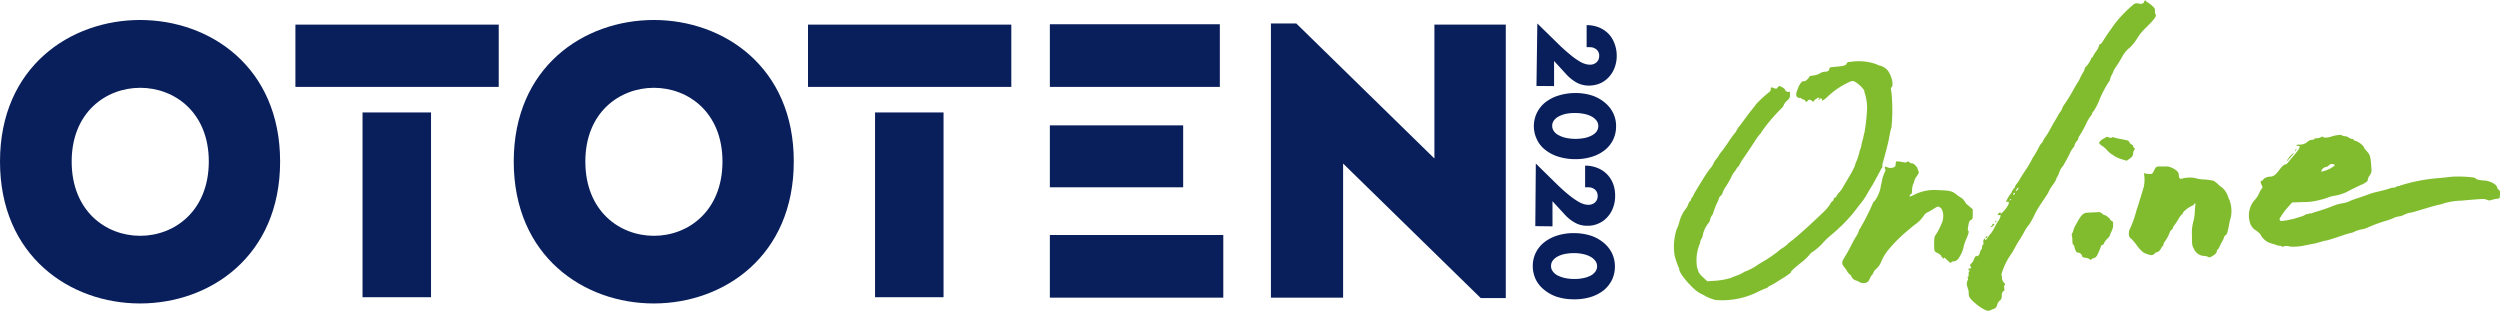
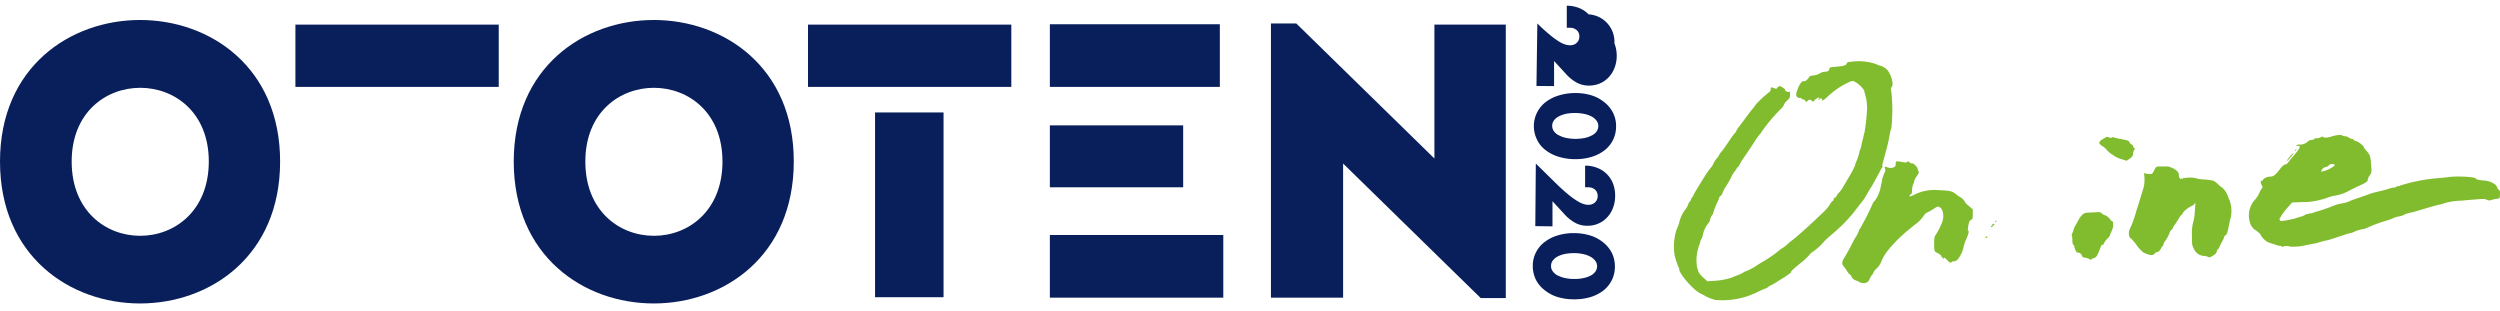
<svg xmlns="http://www.w3.org/2000/svg" viewBox="0 0 346.38 43.06">
  <defs>
    <style>.cls-1{fill:#091f5c;}.cls-2{fill:#80bc2e;}</style>
  </defs>
  <g id="レイヤー_2" data-name="レイヤー 2">
    <g id="gra">
      <polygon class="cls-1" points="176.09 3.25 176.09 41.24 186.09 41.24 186.09 22.66 205.16 41.3 208.63 41.3 208.63 3.41 198.74 3.41 198.74 21.96 179.6 3.25 176.09 3.25" />
      <path class="cls-1" d="M19.41,2.77C9.71,2.77,0,9.3,0,22.38c0,26.22,38.81,26.22,38.81,0C38.81,9.3,29.11,2.77,19.41,2.77Zm0,29.9c-4.74,0-9.48-3.43-9.48-10.29,0-13.62,19-13.62,19,0C28.92,29.24,24.17,32.67,19.43,32.67Z" />
      <path class="cls-1" d="M90.59,2.77c-9.71,0-19.41,6.53-19.41,19.61,0,26.22,38.8,26.22,38.8,0C110,9.3,100.28,2.77,90.59,2.77Zm0,29.9c-4.75,0-9.49-3.43-9.49-10.29,0-13.62,19-13.62,19,0C100.1,29.24,95.35,32.67,90.62,32.67Z" />
      <rect class="cls-1" x="145.46" y="3.36" width="23.55" height="8.68" />
      <rect class="cls-1" x="145.46" y="32.56" width="24.03" height="8.68" />
      <rect class="cls-1" x="145.46" y="17.37" width="18.47" height="8.58" />
-       <rect class="cls-1" x="50.23" y="15.58" width="9.49" height="25.6" />
      <rect class="cls-1" x="40.93" y="3.41" width="28.17" height="8.63" />
      <rect class="cls-1" x="121.24" y="15.58" width="9.49" height="25.6" />
      <rect class="cls-1" x="111.95" y="3.41" width="28.17" height="8.63" />
      <path class="cls-2" d="M232,35.29a10.44,10.44,0,0,0,.58,1.76.47.47,0,0,1,.08.26c0,.61,1.93,2.84,2.87,3.31l.56.29a5.56,5.56,0,0,0,1.12.51,1.43,1.43,0,0,1,.36.13,11,11,0,0,0,5.75-1c.35-.18.88-.42,1.18-.54a1.52,1.52,0,0,0,.55-.29.1.1,0,0,1,.11-.09,7.74,7.74,0,0,0,1.1-.62c.54-.34,1-.62,1-.62s1-.66.9-.69.24-.4,1.49-1.39a8,8,0,0,0,1.05-1,1.38,1.38,0,0,1,.39-.38,7.55,7.55,0,0,0,1.62-1.44,10.64,10.64,0,0,1,1-.93c.45-.37.88-.77,1-.87a1.3,1.3,0,0,1,.28-.26,24.15,24.15,0,0,0,1.76-1.89l1-1.29a9.28,9.28,0,0,0,1-1.48c.18-.32.37-.64.42-.72s.17-.25.24-.37c.47-.85.9-1.64,1.09-2a2.06,2.06,0,0,1,.3-.5c.05,0,.07-.09,0-.12a1.41,1.41,0,0,1,.08-.55c.43-1.55.74-2.75.81-3.15s.12-.66.17-.9a3.54,3.54,0,0,1,.2-.74,24.61,24.61,0,0,0,0-4.95c-.1-.48-.09-.58,0-.67.35-.26.08-1.53-.5-2.32a2.1,2.1,0,0,0-1.09-.69,1.48,1.48,0,0,1-.46-.18,7.33,7.33,0,0,0-3.31-.38l-.55.06a.33.33,0,0,0-.29.21c-.09.27-.37.35-1.62.46-.73.07-.76.08-.79.32s-.22.36-.67.36a1.46,1.46,0,0,0-.52.16,2.4,2.4,0,0,1-1.1.37c-.34.05-.5.11-.5.2s-.48.63-.68.58a.41.41,0,0,0-.37.13,2.6,2.6,0,0,0-.48.81s-.07.2-.14.38c-.25.59-.1,1,.37,1,.14,0,.25,0,.25.09s.09.1.19.1a.51.51,0,0,1,.33.21c.14.2.15.2.32,0s.34-.2.6,0,.22.09.33-.06.58-.45.66-.38,0,.12-.05.19-.08.13,0,.13a.1.1,0,0,0,.1-.1c0-.06.09-.1.21-.1s.18,0,.14.15c-.1.26.19.12.7-.33a10.75,10.75,0,0,1,2.86-2c.53-.26.64-.28.92-.19a3.92,3.92,0,0,1,1.37,1.25,2,2,0,0,0,.09.42,6.9,6.9,0,0,1,.31,2,27.7,27.7,0,0,1-.36,3.42,1,1,0,0,0-.09.29,5.85,5.85,0,0,1-.18.78,8.37,8.37,0,0,0-.19.83,1.09,1.09,0,0,1-.11.37,2.14,2.14,0,0,0-.14.46,7.52,7.52,0,0,1-.47,1.39,2.22,2.22,0,0,0-.14.47,13,13,0,0,1-.67,1.29l-1,1.69a3.27,3.27,0,0,1-.5.7,2.3,2.3,0,0,0-.36.49c-.08.14-.21.28-.29.28s-.13.09-.13.19a.28.28,0,0,1-.15.25,1.13,1.13,0,0,0-.35.45,6,6,0,0,1-.93,1.1c-1.57,1.52-3.89,3.61-4.37,3.93a6,6,0,0,0-.62.52,3.93,3.93,0,0,1-.64.5,3.45,3.45,0,0,0-.62.46,18.26,18.26,0,0,1-2.06,1.41l-.72.43a8.29,8.29,0,0,1-1.69.93.82.82,0,0,0-.34.16,4.72,4.72,0,0,1-.81.39c-.38.14-.75.29-.84.34a9.55,9.55,0,0,1-2.45.44l-.92.06-.59-.55a2.57,2.57,0,0,1-.65-.8,5.23,5.23,0,0,0-.18-.58,6.11,6.11,0,0,1,.34-3.18.73.73,0,0,0,.09-.3,1.19,1.19,0,0,1,.14-.4,1.7,1.7,0,0,0,.26-.76,4.05,4.05,0,0,1,.77-1.52.86.86,0,0,0,.21-.45,1.54,1.54,0,0,1,.25-.58.88.88,0,0,0,.18-.35,10.64,10.64,0,0,1,.62-1.57,2.92,2.92,0,0,0,.19-.5.61.61,0,0,1,.23-.31.7.7,0,0,0,.25-.39,3.75,3.75,0,0,1,.46-.88,13.55,13.55,0,0,0,.71-1.23,4.39,4.39,0,0,1,.47-.82,1.81,1.81,0,0,0,.3-.43c.08-.14.17-.26.21-.26s.15-.16.24-.36a5.89,5.89,0,0,1,.44-.73c.15-.21.49-.71.75-1.1s.72-1.07,1-1.52a6.79,6.79,0,0,1,.67-.89.25.25,0,0,0,.11-.17A22.84,22.84,0,0,1,246.84,15a1.09,1.09,0,0,0,.31-.46,1.49,1.49,0,0,1,.43-.57c.39-.37.43-.45.43-.86s0-.43-.15-.38-.52-.1-.52-.26-.6-.54-.8-.54a.36.36,0,0,0-.25.2c-.11.21-.19.21-.73,0-.19-.06-.22,0-.22.2a.49.49,0,0,1-.21.43,16.42,16.42,0,0,0-1.83,1.68,6,6,0,0,1-.48.64c-.22.27-.6.76-.85,1.1s-.66.9-.92,1.24a3.22,3.22,0,0,0-.48.72c0,.07-.09.18-.19.28a14.13,14.13,0,0,0-.92,1.28c-.41.61-.83,1.2-.94,1.31a3.12,3.12,0,0,0-.34.47,2.13,2.13,0,0,1-.28.43,2.66,2.66,0,0,0-.53.83,2.42,2.42,0,0,1-.38.56,11.93,11.93,0,0,0-.82,1.17c-.95,1.52-1.56,2.53-1.54,2.58a.77.77,0,0,1-.17.27.85.85,0,0,0-.18.36.28.28,0,0,1-.13.2,1.09,1.09,0,0,0-.25.46,2.27,2.27,0,0,1-.38.66,4.85,4.85,0,0,0-.87,1.87,6,6,0,0,1-.35.91,7.89,7.89,0,0,0-.3,3.47Z" />
      <path class="cls-2" d="M255.33,36.67a.72.72,0,0,0,.16.3,4.1,4.1,0,0,1,.42.59,1.9,1.9,0,0,0,.45.53.23.23,0,0,1,.14.18,1,1,0,0,0,.54.55,2.43,2.43,0,0,1,.52.22,1.18,1.18,0,0,0,.75.18c.42-.06.56-.17.77-.65a1.73,1.73,0,0,1,.32-.51.44.44,0,0,0,.15-.26,1.46,1.46,0,0,1,.41-.55,2.66,2.66,0,0,0,.73-1.1,6.48,6.48,0,0,1,.91-1.49,19.8,19.8,0,0,1,2.95-2.91c.37-.32.78-.65.91-.73a4.75,4.75,0,0,0,1.14-1.22,1,1,0,0,1,.45-.37c.2-.1.59-.32.87-.5.57-.36.61-.37.92-.16s.54,1,.31,1.85a9.6,9.6,0,0,1-1,2c-.12.12-.16.39-.17,1,0,1.1,0,1.22.37,1.39s.64.39.64.53a.09.09,0,0,0,.09.1c.05,0,.1.07.1.16s0,.17.1,0,.15-.11.54.27.46.4.55.27a.24.24,0,0,1,.24-.12.87.87,0,0,0,.69-.34,4.57,4.57,0,0,0,.75-1.59,4.35,4.35,0,0,1,.31-1c.36-.81.48-1.22.36-1.3s-.07-.25,0-.75.2-.71.38-.78.23-.14.23-.8V29l-.4-.34-.49-.42a2.26,2.26,0,0,1-.26-.38,1.57,1.57,0,0,0-.48-.48,4.34,4.34,0,0,1-.61-.41c-.58-.49-.93-.58-2.48-.62a6.21,6.21,0,0,0-3.41.64,2.52,2.52,0,0,1-.61.24c-.07-.06.1-.34.2-.34s.11-.22.13-.57a2.71,2.71,0,0,1,.16-.83,1.05,1.05,0,0,0,.15-.43,2,2,0,0,1,.35-.65c.28-.41.32-.54.23-.68a1,1,0,0,1-.11-.32c0-.22-.59-.83-.74-.77a.54.54,0,0,1-.38-.14c-.21-.17-.26-.18-.35-.07s-.21.11-.77,0a3.37,3.37,0,0,0-.74-.07s-.07.18-.07.36-.05.36-.21.44a1.21,1.21,0,0,1-1,0c-.28-.14-.37-.05-.25.23a.46.46,0,0,1,0,.36,5.69,5.69,0,0,0-.41,1.1c0,.16-.12.58-.19.95a4.48,4.48,0,0,1-.88,2.07.64.64,0,0,0-.22.28,33,33,0,0,1-1.77,3.51.47.47,0,0,0-.14.22,3.36,3.36,0,0,1-.44.93c-.06.08-.28.47-.49.86a24.32,24.32,0,0,1-1.21,2.19,1.09,1.09,0,0,0-.17.81Z" />
-       <path class="cls-2" d="M272.52,39.67a.07.07,0,0,1,.08.08.89.89,0,0,0,.09.33,1.93,1.93,0,0,1,.08.63c0,.41.19.71,1,1.39s1.63,1.09,1.87.93c.06,0,.3-.13.53-.21s.44-.18.53-.55a1.18,1.18,0,0,1,.37-.62c.22-.18.27-.3.28-.68s.07-.5.23-.63.18-.19.15-.22-.11-.54,0-.59.11-.21-.12-.42a.84.84,0,0,1-.23-.55,2.31,2.31,0,0,0-.08-.55,9.22,9.22,0,0,1,1.36-2.82,4.45,4.45,0,0,0,.26-.42c.06-.11.23-.4.37-.67s.36-.63.48-.81a14.57,14.57,0,0,0,.81-1.39,5.29,5.29,0,0,1,.57-.8,11.88,11.88,0,0,0,.83-1.53,14.38,14.38,0,0,1,.88-1.46c.83-1.23.95-1.42,1-1.58a4.71,4.71,0,0,1,.53-.87,4,4,0,0,0,.53-.89.23.23,0,0,1,.08-.2,2.9,2.9,0,0,0,.3-.65,2.52,2.52,0,0,1,.4-.77,1.44,1.44,0,0,0,.27-.39c.06-.11.2-.37.33-.58s.35-.65.51-1a3.07,3.07,0,0,1,.42-.69.73.73,0,0,0,.21-.39,1.48,1.48,0,0,1,.29-.53,1,1,0,0,0,.24-.38A.37.37,0,0,1,288,19a15.67,15.67,0,0,0,1.11-2,5.78,5.78,0,0,1,.53-.89,1.08,1.08,0,0,0,.24-.41.4.4,0,0,1,.16-.25,8.19,8.19,0,0,0,.7-1.27,14.89,14.89,0,0,1,1.51-2.94.43.43,0,0,0,.11-.26,1.94,1.94,0,0,1,.24-.62,3.55,3.55,0,0,0,.24-.54,4,4,0,0,1,.41-.67c.22-.33.57-.89.77-1.26a4,4,0,0,1,1.1-1.32,6.56,6.56,0,0,0,1.09-1.42,7.86,7.86,0,0,1,1.2-1.4c1.12-1.11,1.43-1.55,1.24-1.78a.68.68,0,0,1-.07-.45c0-.27,0-.36-.35-.67a3.81,3.81,0,0,0-.65-.51c-.14-.07-.26-.18-.26-.24s-.19-.07-.25.15-.3.35-.77.24a.85.85,0,0,0-.6.05,17.38,17.38,0,0,0-2.75,2.83l-.89,1.26c-.19.27-.48.72-.65,1s-.36.5-.43.5a.18.18,0,0,0-.15.19,2.65,2.65,0,0,1-.43.82,4.93,4.93,0,0,0-.43.71.08.08,0,0,1-.09.09c-.05,0-.12.1-.16.22a3.67,3.67,0,0,1-.77,1.15.3.3,0,0,0-.12.24,1.26,1.26,0,0,1-.22.5,5.37,5.37,0,0,0-.36.66,4.61,4.61,0,0,1-.38.72c-.14.2-.39.63-.56.95A21.65,21.65,0,0,1,286,14.5a2.06,2.06,0,0,0-.26.48,2.09,2.09,0,0,1-.25.48,3.16,3.16,0,0,0-.35.54c-.12.22-.38.68-.59,1l-.65,1.18a7.44,7.44,0,0,1-.49.78,2.69,2.69,0,0,0-.33.54c-.07.16-.16.3-.2.3a2.92,2.92,0,0,0-.43.69c-.2.38-.48.87-.62,1.08a5.25,5.25,0,0,0-.43.76,10.62,10.62,0,0,1-.63,1.05c-.56.85-.75,1.16-1,1.57a2.92,2.92,0,0,1-.36.52,1.41,1.41,0,0,0-.23.41c0,.12-.1.21-.15.21s-.09.07-.09.15-.05.14-.1.14-.09.06-.09.14a.39.39,0,0,1-.12.26,4.78,4.78,0,0,0-.55.87c-.19.35-.19.36,0,.31.49-.16.23.56-.49,1.32-.25.27-.43.41-.4.33.08-.24-.17-.22-.32,0s-.09.19.11.19.22,0,.21.12a2.14,2.14,0,0,1-.29.65,7.38,7.38,0,0,0-.52.9,5.93,5.93,0,0,1-.53.86,4.87,4.87,0,0,0-.44.57c-.23.35-.33.43-.35.31s-.07-.16-.12-.16-.22.43-.14.57,0,.21-.09.33a.59.59,0,0,0-.1.37.25.25,0,0,1-.09.25.86.86,0,0,0-.2.44c-.06.3-.33.58-.45.46s-.39.4-.42.58a1.09,1.09,0,0,1-.26.38c-.26.29-.3.38-.15.48s0,.35-.16.3-.13,0-.13.14,0,.16.09.13.1,0,.1,0a.09.09,0,0,1-.09.1s-.09.09-.09.19,0,.28,0,.38-.05.2-.11.2-.07.07,0,.16a.3.3,0,0,1,0,.26c-.12.16-.2.81-.1.81Zm6.11-12.1c.05,0,.07,0,0,.09a.18.18,0,0,1-.15.1c-.06,0-.07,0,0-.1a.19.19,0,0,1,.16-.09Zm.48-.86c.13,0,.05.22-.09.27s-.1,0-.06-.12.1-.15.15-.15Zm.37-.58c.13-.17.19-.19.19-.08a.55.55,0,0,1-.2.32c-.24.23-.24.08,0-.24Z" />
      <path class="cls-2" d="M275.19,33a.31.31,0,0,0,.17-.17c0-.07,0-.11-.09-.08a.31.31,0,0,0-.17.17c0,.07,0,.11.09.08Z" />
      <path class="cls-2" d="M275.9,31.47a1,1,0,0,0,.43-.39s-.07-.08-.15-.08a.14.14,0,0,0-.14.14c0,.08,0,.15-.09.15s-.1,0-.1.09,0,.09,0,.09Z" />
      <path class="cls-2" d="M276.52,30.76a.18.18,0,0,0,.09-.15c0-.06,0-.07-.09,0a.19.19,0,0,0-.1.15c0,.06,0,.08.1,0Z" />
      <path class="cls-2" d="M287.06,32.64a2.51,2.51,0,0,1,.07.65c0,.38.07.61.14.64a.19.19,0,0,1,.12.17,2.3,2.3,0,0,0,.15.52c.12.3.2.38.37.38a.62.62,0,0,1,.57.48c0,.13.19.2.49.24a1.24,1.24,0,0,1,.58.21c.09.1.17.12.21,0a.63.63,0,0,1,.32-.16c.38-.1.49-.28,1-1.6,0-.14.17-.26.25-.26s.16-.11.2-.23a1.93,1.93,0,0,1,.43-.59,1.71,1.71,0,0,0,.37-.46,2.32,2.32,0,0,1,.2-.52,3.26,3.26,0,0,0,.24-.67c0-.14,0-.36,0-.49a.27.27,0,0,0-.18-.33c-.12-.05-.22-.17-.22-.24s-.59-.58-.79-.58a.77.77,0,0,1-.33-.21.73.73,0,0,0-.67-.19l-1,.05c-1,0-1.15.19-2,1.75a2.56,2.56,0,0,0-.3.67,1.37,1.37,0,0,1-.14.4.6.6,0,0,0-.1.32Z" />
      <path class="cls-2" d="M291,20c.1.11.21.21.26.21a3.11,3.11,0,0,1,.64.56,3.49,3.49,0,0,0,.64.58,1.25,1.25,0,0,1,.35.23,4,4,0,0,0,1,.46l.76.23.34-.23c.42-.28.56-.48.56-.79a.91.91,0,0,1,.14-.45c.13-.19.13-.21,0-.31s-.17-.15-.14-.22-.06-.17-.19-.24a.64.64,0,0,1-.33-.34c-.08-.19-.21-.24-1-.39a8.45,8.45,0,0,1-1.12-.25c-.16-.07-.25-.06-.3,0s-.15.07-.38,0-.34-.13-.44-.05a2.81,2.81,0,0,1-.43.26,1.31,1.31,0,0,0-.43.36c-.11.17-.11.22.05.4Z" />
      <path class="cls-2" d="M295.22,33a8.73,8.73,0,0,1,.76.88A5,5,0,0,0,297,35a5,5,0,0,0,.6.24c.52.18.72.14,1-.17a.47.47,0,0,1,.28-.14c.18,0,.44-.28.6-.64.06-.11.15-.22.19-.22s.08-.08.08-.17a.88.88,0,0,1,.17-.41,5,5,0,0,0,.69-1.26.67.67,0,0,1,.23-.35.7.7,0,0,0,.24-.34.92.92,0,0,1,.23-.39c.11-.15.36-.53.54-.83a2.53,2.53,0,0,1,.45-.61.18.18,0,0,0,.12-.15c0-.18.76-.82,1.2-1,.23-.11.42-.24.42-.29s0-.1.08-.1.07.12.05.26-.06.65-.09,1.12a5.69,5.69,0,0,1-.21,1.24,5.69,5.69,0,0,0-.17,1.77c0,1.35,0,1.39.26,1.9a1.63,1.63,0,0,0,1.37,1,1.48,1.48,0,0,1,.58.12.35.35,0,0,0,.43,0c.53-.28.75-.48.8-.75s.1-.27.14-.27.15-.16.23-.36.26-.54.39-.77a2,2,0,0,0,.24-.54.41.41,0,0,1,.17-.26c.26-.18.31-.33.58-1.75a5.2,5.2,0,0,1,.19-.74,4.47,4.47,0,0,0-.17-2.4,2.88,2.88,0,0,1-.22-.53A2.93,2.93,0,0,0,307.9,26a2.93,2.93,0,0,1-.55-.44,3.29,3.29,0,0,0-.67-.52,8.68,8.68,0,0,0-1.38-.18,4.42,4.42,0,0,1-1.23-.21,4.43,4.43,0,0,0-1.81.11c-.21.11-.38-.14-.38-.56s-.62-.92-1.52-1.14l-.24,0-.7,0c-.69,0-.69,0-1,.63-.21.4-.25.43-.6.42a2.42,2.42,0,0,1-.6-.08c-.2-.07-.22-.05-.15.1a5,5,0,0,1-.05,1.79c-.61,2-.86,2.84-1,3.2a14.69,14.69,0,0,1-1,2.77s-.07.21-.06.47.05.52.26.69Z" />
      <path class="cls-2" d="M311.66,30.48a2,2,0,0,0,.69,1.31c.41.24.88.65.88.77a1.88,1.88,0,0,0,.41.54,2,2,0,0,0,1,.6l.78.26a1.44,1.44,0,0,0,.44.09.53.53,0,0,1,.32.11c.07.07.12.07.17,0s.74-.13.87,0a7.15,7.15,0,0,0,2.27-.19l.95-.19c.25,0,.7-.16,1-.24s.6-.18.68-.19c.27,0,1.2-.32,2.36-.7a12.16,12.16,0,0,1,1.31-.39,1.72,1.72,0,0,0,.5-.2,4.16,4.16,0,0,1,.92-.28,3,3,0,0,0,.85-.26,19.81,19.81,0,0,1,2.76-1,6.12,6.12,0,0,0,.78-.3,2.62,2.62,0,0,1,.76-.23,2.15,2.15,0,0,0,.72-.23,3.94,3.94,0,0,1,.83-.29c.2,0,.73-.17,1.17-.3l1.58-.47c.42-.12,1-.28,1.29-.34a3.83,3.83,0,0,0,.69-.2,9.56,9.56,0,0,1,2.36-.36c3.24-.28,3.18-.27,3.54-.13a.79.79,0,0,0,.63.05,4.13,4.13,0,0,1,.71-.17,1,1,0,0,0,.46-.12s0-.26.05-.5,0-.47-.15-.61A.56.56,0,0,1,346,26a1,1,0,0,0-.27-.42A2.93,2.93,0,0,0,344,25c-.65-.07-1-.16-1-.3s-2.28-.36-3.81-.16c-.45.06-1.17.13-1.62.16a24.18,24.18,0,0,0-5,1,.52.52,0,0,1-.31.09.38.38,0,0,0-.27.1.47.47,0,0,1-.33.1,2,2,0,0,0-.59.13c-.17.07-.82.25-1.42.39a13,13,0,0,0-1.28.34c-.22.09-1,.38-1.91.67-.32.11-.66.23-.76.28a3.93,3.93,0,0,1-1.24.38,5.74,5.74,0,0,0-1,.27,24.39,24.39,0,0,1-2.53.88,3.72,3.72,0,0,0-.55.19c-.1.05-.21.08-.26.05a.09.09,0,0,0-.14,0,.41.41,0,0,1-.29.09.39.39,0,0,0-.28.09,2.26,2.26,0,0,1-.74.3l-.93.29c-.13,0-.58.13-1,.2-.64.1-.75.1-.83,0a.61.61,0,0,1-.09-.2,9.59,9.59,0,0,1,1.26-1.73l.5-.56L319,28a8.47,8.47,0,0,0,2.38-.29,10.18,10.18,0,0,0,1.15-.34,4.43,4.43,0,0,1,.86-.24,6.22,6.22,0,0,0,1.85-.58c.14-.1,1.42-.73,1.91-.94s1-.55.9-.66a1.18,1.18,0,0,1,.25-.6c.3-.46.3-.47.24-1.35-.09-1.28-.16-1.53-.57-2s-.44-.5-.44-.63a2.64,2.64,0,0,0-1.17-.86c-.15,0-.26-.11-.26-.16s-.1-.1-.21-.1a.89.89,0,0,1-.46-.19,1,1,0,0,0-.54-.19.58.58,0,0,1-.37-.1c-.08-.14-.89-.06-1.47.14s-1.1.19-1.19.06-.16,0-.31.05a1.41,1.41,0,0,1-.57.14c-.17,0-.31,0-.31.08s-.17.11-.38.14a1,1,0,0,0-.5.19,1.51,1.51,0,0,1-1.16.46c-.29,0-.51.06-.48.09a.29.29,0,0,0,.23.09c.44,0,.31.31-.55,1.32l-.5.59c-.08.11-.23.29-.34.42a.55.55,0,0,1-.33.24c-.19,0-.48.26-.8.69-.55.76-.89,1-1.3,1s-.9.21-1,.43a.24.24,0,0,1-.2.15c-.19,0-.19.22,0,.59s.13.3-.1.65a1.68,1.68,0,0,0-.24.48,4,4,0,0,1-.76,1.09,3.29,3.29,0,0,0-.62,2.58ZM322,23.24c.14-.09.24-.13.24-.1s.12,0,.29-.12.28-.2.28-.24.41-.09.58,0,.1.12-.13.32a4.4,4.4,0,0,1-1.59.68c-.13-.08.05-.37.33-.56Z" />
      <path class="cls-2" d="M317.31,21.85c.32-.35.53-.64.49-.66s-.58.45-.84.89-.15.31.35-.23Z" />
      <path class="cls-2" d="M318,20.94c.05,0,.09,0,.09,0a1.62,1.62,0,0,1,.06-.19c0-.08,0-.15,0-.15s-.22.26-.11.33Z" />
-       <path class="cls-1" d="M212.88,11.91,213,3.25l2.75,2.69a24.74,24.74,0,0,0,1.85,1.67,9.64,9.64,0,0,0,1.28.91,3.33,3.33,0,0,0,.86.37,2.43,2.43,0,0,0,.55.07,1.25,1.25,0,0,0,.47-.07,1.18,1.18,0,0,0,.41-.23,1.2,1.2,0,0,0,.29-.38,1.17,1.17,0,0,0,.11-.52,1.09,1.09,0,0,0-.36-.89,1.36,1.36,0,0,0-.93-.33,3.15,3.15,0,0,0-.45,0l0-3.06a4.65,4.65,0,0,1,1.71.32,3.87,3.87,0,0,1,1.32.88A3.8,3.8,0,0,1,223.68,6,4.65,4.65,0,0,1,224,7.73a4.53,4.53,0,0,1-.3,1.66,3.91,3.91,0,0,1-.81,1.31,3.65,3.65,0,0,1-1.22.86,4,4,0,0,1-1.54.3,3.59,3.59,0,0,1-1.63-.39,5.75,5.75,0,0,1-1.53-1.22l-1.65-1.8,0,3.48Z" />
+       <path class="cls-1" d="M212.88,11.91,213,3.25a24.74,24.74,0,0,0,1.85,1.67,9.64,9.64,0,0,0,1.28.91,3.33,3.33,0,0,0,.86.37,2.43,2.43,0,0,0,.55.07,1.25,1.25,0,0,0,.47-.07,1.18,1.18,0,0,0,.41-.23,1.2,1.2,0,0,0,.29-.38,1.17,1.17,0,0,0,.11-.52,1.09,1.09,0,0,0-.36-.89,1.36,1.36,0,0,0-.93-.33,3.15,3.15,0,0,0-.45,0l0-3.06a4.65,4.65,0,0,1,1.71.32,3.87,3.87,0,0,1,1.32.88A3.8,3.8,0,0,1,223.68,6,4.65,4.65,0,0,1,224,7.73a4.53,4.53,0,0,1-.3,1.66,3.91,3.91,0,0,1-.81,1.31,3.65,3.65,0,0,1-1.22.86,4,4,0,0,1-1.54.3,3.59,3.59,0,0,1-1.63-.39,5.75,5.75,0,0,1-1.53-1.22l-1.65-1.8,0,3.48Z" />
      <path class="cls-1" d="M218.27,12.89a7.45,7.45,0,0,1,2.33.35,5.32,5.32,0,0,1,1.78,1,4.32,4.32,0,0,1,1.14,1.45,4.07,4.07,0,0,1,.39,1.85,4.18,4.18,0,0,1-.42,1.84,4.12,4.12,0,0,1-1.16,1.43,5.46,5.46,0,0,1-1.8.92,7.49,7.49,0,0,1-2.34.32,7.69,7.69,0,0,1-2.33-.36,5.46,5.46,0,0,1-1.79-.95,3.92,3.92,0,0,1-1.14-1.45,4.21,4.21,0,0,1,1.19-5.12,5.63,5.63,0,0,1,1.81-.93A7.8,7.8,0,0,1,218.27,12.89Zm0,2.77a6,6,0,0,0-1.3.11,4.1,4.1,0,0,0-1,.36,1.88,1.88,0,0,0-.67.56,1.21,1.21,0,0,0-.24.74,1.27,1.27,0,0,0,.23.74,1.76,1.76,0,0,0,.66.56,3.73,3.73,0,0,0,1,.37,6.39,6.39,0,0,0,1.3.14,6.58,6.58,0,0,0,1.29-.12,3.74,3.74,0,0,0,1-.35,1.86,1.86,0,0,0,.67-.55,1.41,1.41,0,0,0,.24-.74,1.3,1.3,0,0,0-.23-.74,2,2,0,0,0-.65-.57,3.43,3.43,0,0,0-1-.37A5.89,5.89,0,0,0,218.24,15.66Z" />
      <path class="cls-1" d="M212.72,31.33l.07-8.67,2.75,2.7c.72.71,1.34,1.26,1.85,1.67a10.43,10.43,0,0,0,1.28.9,3.44,3.44,0,0,0,.85.37,2.67,2.67,0,0,0,.56.08,1.5,1.5,0,0,0,.47-.08,1.27,1.27,0,0,0,.41-.23,1.1,1.1,0,0,0,.29-.38,1.17,1.17,0,0,0,.11-.52,1.14,1.14,0,0,0-.36-.89,1.36,1.36,0,0,0-.93-.33,3,3,0,0,0-.45,0l0-3a4.45,4.45,0,0,1,1.71.32,3.79,3.79,0,0,1,2.17,2.2,4.56,4.56,0,0,1,.28,1.68,4.49,4.49,0,0,1-.3,1.66,3.81,3.81,0,0,1-.81,1.31,3.46,3.46,0,0,1-1.23.86,3.55,3.55,0,0,1-1.53.3,3.44,3.44,0,0,1-1.63-.39,5.56,5.56,0,0,1-1.53-1.22l-1.65-1.79,0,3.48Z" />
      <path class="cls-1" d="M218.11,32.3a7.74,7.74,0,0,1,2.33.36,5.41,5.41,0,0,1,1.78,1,4.42,4.42,0,0,1,1.14,1.45,4.36,4.36,0,0,1,.39,1.86,4.31,4.31,0,0,1-.42,1.83,4.37,4.37,0,0,1-1.16,1.44,5.66,5.66,0,0,1-1.8.92,7.84,7.84,0,0,1-2.34.31,7.7,7.7,0,0,1-2.33-.35,5.54,5.54,0,0,1-1.79-1,4.23,4.23,0,0,1-1.15-1.45,4.38,4.38,0,0,1-.39-1.85A4.12,4.12,0,0,1,214,33.54a5.61,5.61,0,0,1,1.81-.92A7.49,7.49,0,0,1,218.11,32.3Zm0,2.77a6.53,6.53,0,0,0-1.3.12,3.74,3.74,0,0,0-1,.35,2,2,0,0,0-.67.56,1.23,1.23,0,0,0-.24.74,1.16,1.16,0,0,0,.23.74,1.92,1.92,0,0,0,.65.57,4.43,4.43,0,0,0,1,.36,5.82,5.82,0,0,0,1.3.14,5.37,5.37,0,0,0,1.3-.12,3.74,3.74,0,0,0,1-.34,1.84,1.84,0,0,0,.66-.56,1.26,1.26,0,0,0,0-1.48,2.07,2.07,0,0,0-.66-.57,3.5,3.5,0,0,0-1-.37A5.73,5.73,0,0,0,218.08,35.07Z" />
    </g>
  </g>
</svg>